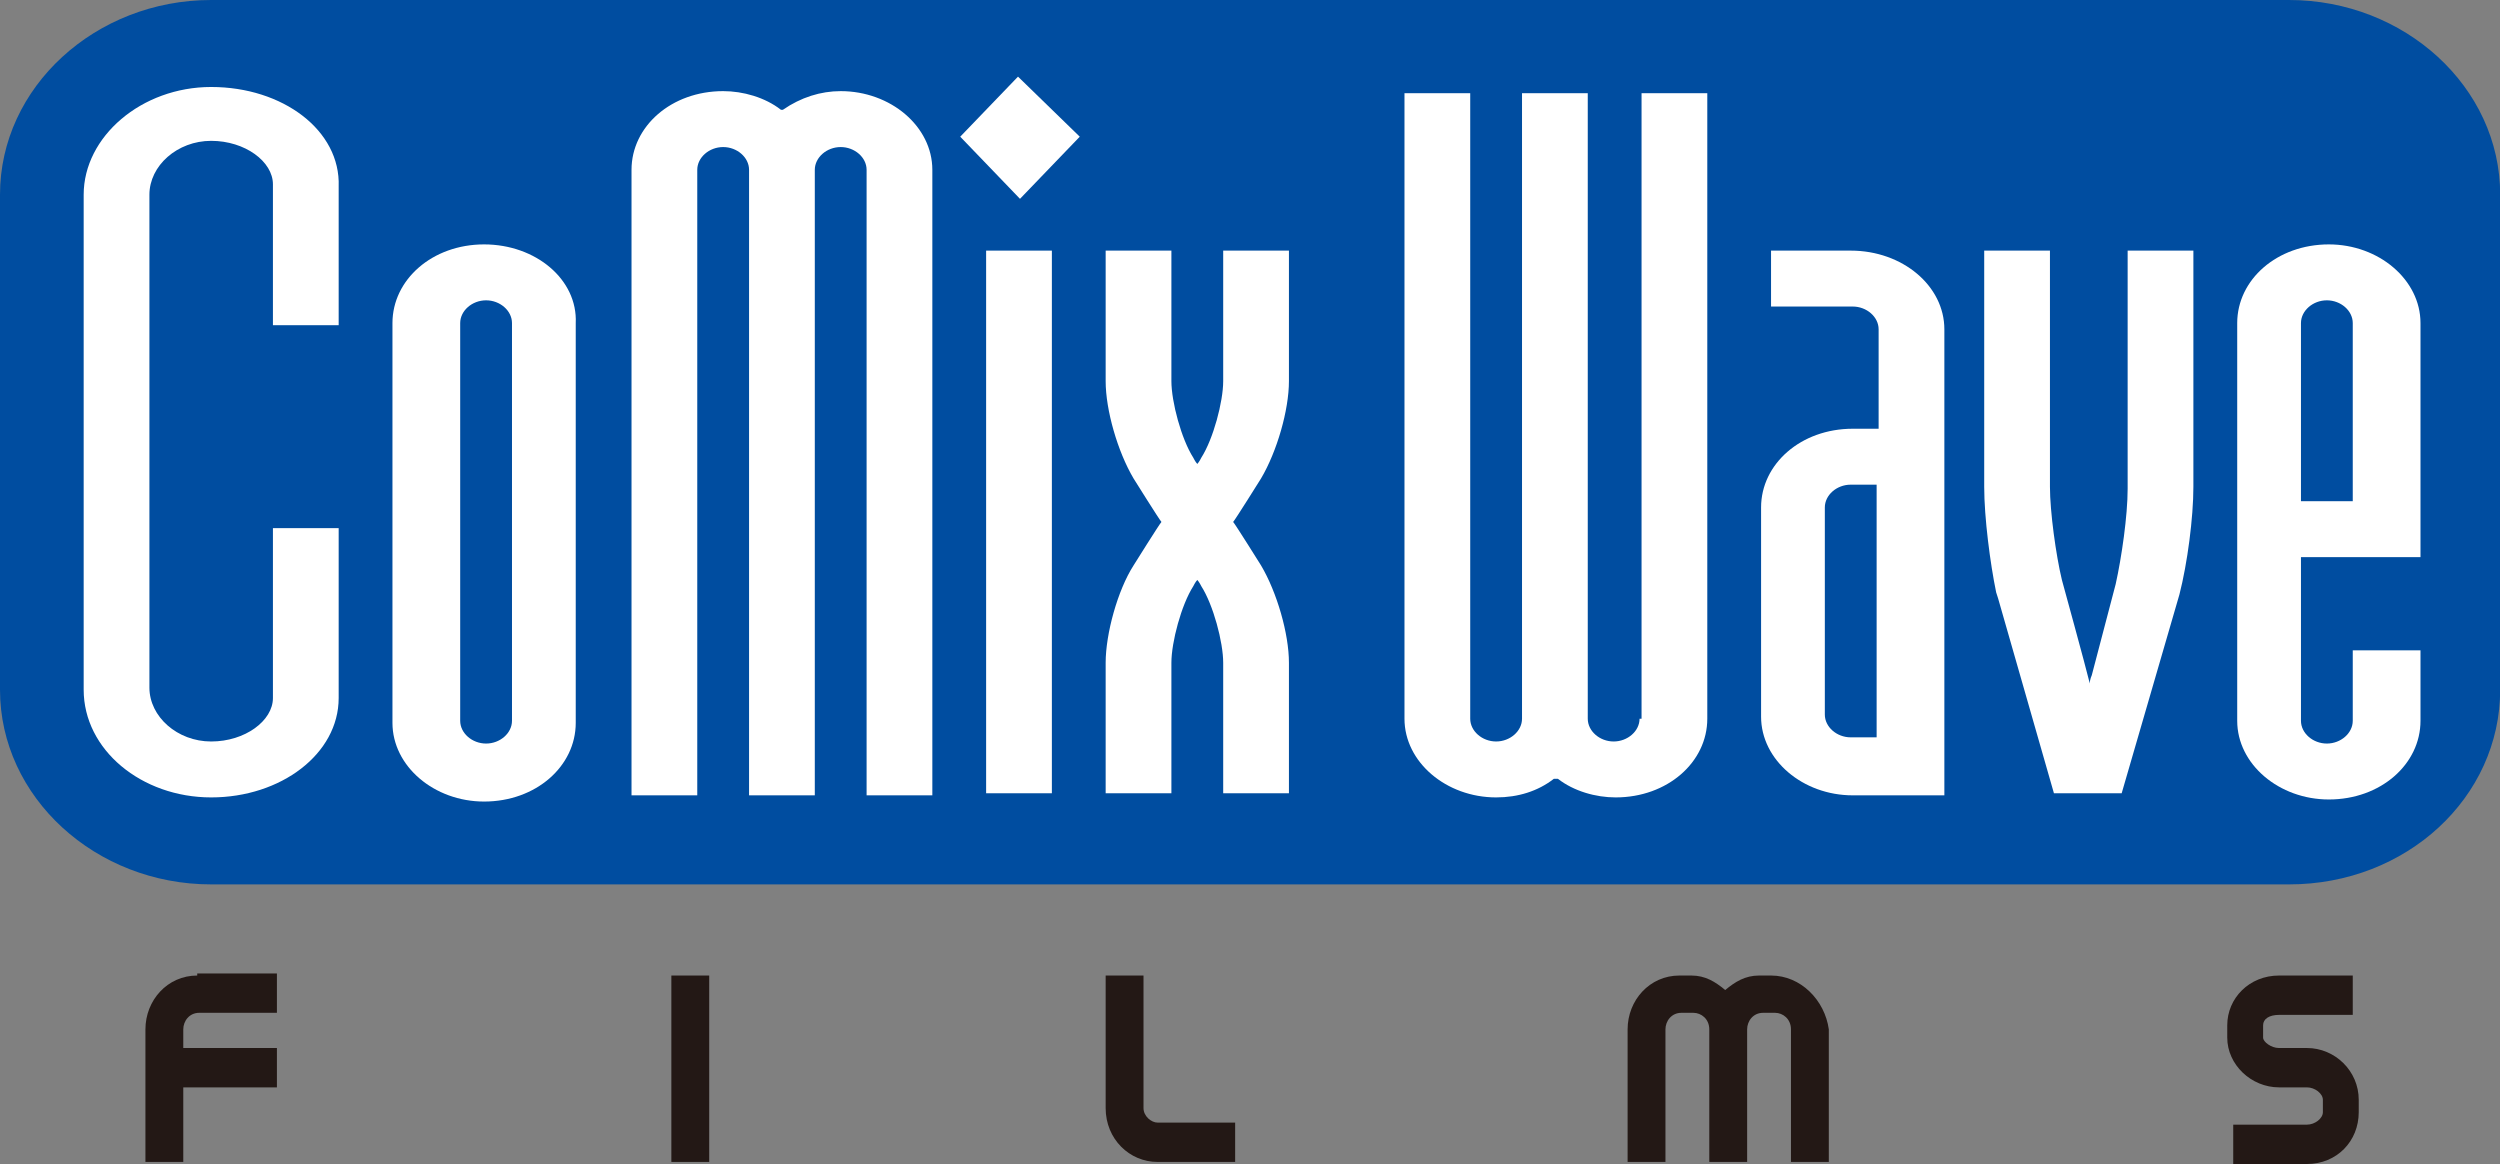
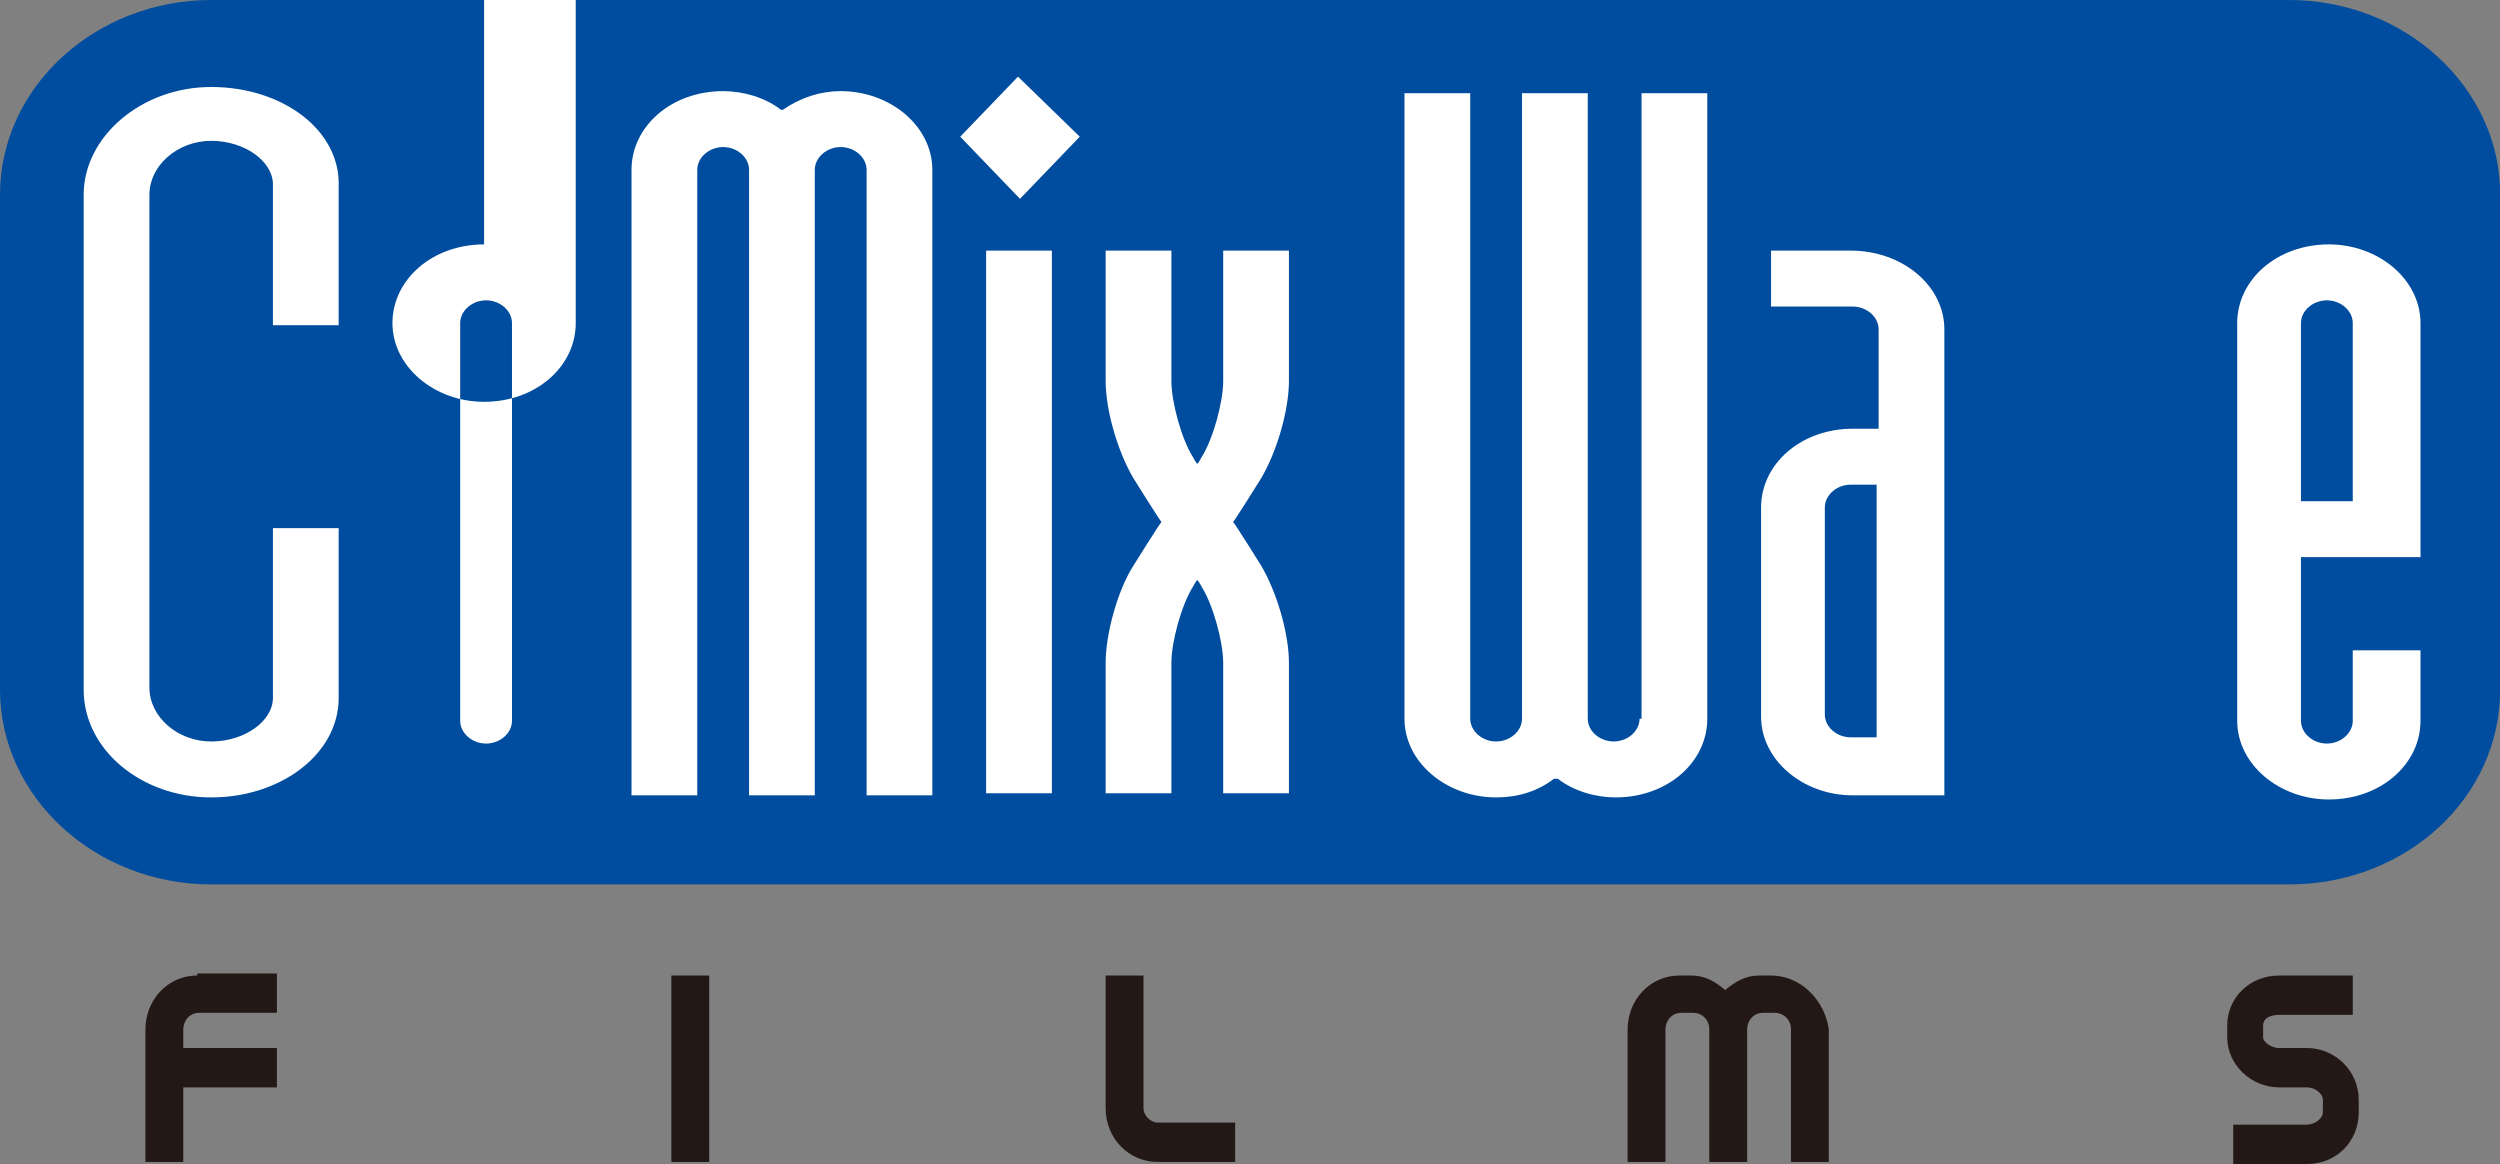
<svg xmlns="http://www.w3.org/2000/svg" version="1.1" viewBox="0 0 325.9 151.8" xml:space="preserve">
  <rect x="0" y="0" width="325.9" height="151.8" fill="#808080" stroke="none" />
  <title>CoMix Wave Films</title>
  <desc>An animation studio known for animating Kimi no Na Wa and Tenki no Ko</desc>
  <style type="text/css"> .st0{fill:#231815;} .st1{fill:#004DA0;} .st2{fill:#FFFFFF;} </style>
  <g transform="scale(2.597 2.7)">
    <path class="st0" d="m9.9 47.1c-1.5 0-2.6 1.2-2.6 2.6v6.4h1.9v-3.6h4.7v-1.9h-4.7v-0.9c0-0.4 0.3-0.8 0.8-0.8h3.9v-1.9h-4" style="fill:#231815" />
    <rect class="st0" x="33.7" y="47.1" width="1.9" height="9" style="fill:#231815" />
    <path class="st0" d="m57.4 53.5v-6.4h-1.9v6.4c0 1.5 1.2 2.6 2.6 2.6h3.9v-1.9h-3.9c-0.3 0-0.7-0.3-0.7-0.7" style="fill:#231815" />
    <path class="st0" d="m115.8 50.6h-1.4c-0.4 0-0.8-0.3-0.8-0.5v-0.6c0-0.3 0.3-0.5 0.8-0.5h3.7v-1.9h-3.7c-1.5 0-2.6 1.1-2.6 2.4v0.6c0 1.3 1.2 2.4 2.6 2.4h1.4c0.4 0 0.8 0.3 0.8 0.6v0.6c0 0.3-0.4 0.6-0.8 0.6h-3.7v1.9h3.7c1.5 0 2.6-1.1 2.6-2.5v-0.6c0-1.4-1.2-2.5-2.6-2.5" style="fill:#231815" />
    <path class="st0" d="m88.9 47.1h-0.6c-0.7 0-1.2 0.3-1.7 0.7-0.5-0.4-1-0.7-1.7-0.7h-0.6c-1.5 0-2.6 1.2-2.6 2.6v6.4h1.9v-6.4c0-0.4 0.3-0.8 0.8-0.8h0.6c0.4 0 0.8 0.3 0.8 0.8v6.4h1.9v-6.4c0-0.4 0.3-0.8 0.8-0.8h0.6c0.4 0 0.8 0.3 0.8 0.8v6.4h1.9v-6.4c-0.2-1.4-1.4-2.6-2.9-2.6" style="fill:#231815" />
    <path class="st1" d="m10.6 0c-5.8 0-10.6 4.2-10.6 9.4v23.9c0 5.2 4.8 9.4 10.6 9.4h104.3c5.9 0 10.6-4.2 10.6-9.4v-23.9c0-5.2-4.8-9.4-10.6-9.4z" style="fill:#004da0" />
    <path class="st2" d="m82.3 34.7c0 0.6-0.6 1.1-1.3 1.1s-1.3-0.5-1.3-1.1v-30.2h-3.3v30.2c0 0.6-0.6 1.1-1.3 1.1s-1.3-0.5-1.3-1.1v-30.2h-3.3v30.2c0 2.1 2.1 3.8 4.6 3.8 1.1 0 2.1-0.3 2.9-0.9h0.1 0.1c0.8 0.6 1.9 0.9 2.9 0.9 2.6 0 4.6-1.7 4.6-3.8v-30.2h-3.3v30.2" style="fill:#fff" />
    <path class="st2" d="m92.9 12.1h-4v2.7h4.1c0.7 0 1.3 0.5 1.3 1.1v4.8h-1.3c-2.6 0-4.6 1.7-4.6 3.8v10.1c0 2.1 2.1 3.8 4.6 3.8h4.6v-22.5c0-2.1-2.1-3.8-4.7-3.8zm1.3 23.5h-1.3c-0.7 0-1.3-0.5-1.3-1.1v-10c0-0.6 0.6-1.1 1.3-1.1h1.3v12.2z" style="fill:#fff" />
-     <path class="st2" d="m24.3 11.8c-2.6 0-4.6 1.7-4.6 3.8v19.3c0 2.1 2.1 3.8 4.6 3.8 2.6 0 4.6-1.7 4.6-3.8v-19.3c0.1-2.1-2-3.8-4.6-3.8zm1.4 23c0 0.6-0.6 1.1-1.3 1.1s-1.3-0.5-1.3-1.1v-19.2c0-0.6 0.6-1.1 1.3-1.1s1.3 0.5 1.3 1.1z" style="fill:#fff" />
+     <path class="st2" d="m24.3 11.8c-2.6 0-4.6 1.7-4.6 3.8c0 2.1 2.1 3.8 4.6 3.8 2.6 0 4.6-1.7 4.6-3.8v-19.3c0.1-2.1-2-3.8-4.6-3.8zm1.4 23c0 0.6-0.6 1.1-1.3 1.1s-1.3-0.5-1.3-1.1v-19.2c0-0.6 0.6-1.1 1.3-1.1s1.3 0.5 1.3 1.1z" style="fill:#fff" />
    <path class="st2" d="m52.7 12.1h-3.2v26.2h3.3v-26.2z" style="fill:#fff" />
    <path class="st2" d="m39.3 5.3h-0.1c-0.8-0.6-1.9-0.9-2.9-0.9-2.6 0-4.6 1.7-4.6 3.8v30.2h3.3v-30.2c0-0.6 0.6-1.1 1.3-1.1s1.3 0.5 1.3 1.1v30.2h3.3v-30.2c0-0.6 0.6-1.1 1.3-1.1s1.3 0.5 1.3 1.1v30.2h3.3v-30.2c0-2.1-2.1-3.8-4.6-3.8-1 0-2 0.3-2.9 0.9z" style="fill:#fff" />
    <path class="st2" d="m118.1 31.4v3.4c0 0.6-0.6 1.1-1.3 1.1s-1.3-0.5-1.3-1.1v-0.3-7.6h6v-11.3c0-2.1-2.1-3.8-4.6-3.8-2.6 0-4.6 1.7-4.6 3.8v19.2c0 2.1 2.1 3.8 4.6 3.8 2.6 0 4.6-1.7 4.6-3.8v-3.4zm-2.6-15.8c0-0.6 0.6-1.1 1.3-1.1s1.3 0.5 1.3 1.1v8.6h-2.6v-8.6z" style="fill:#fff" />
    <path class="st2" d="m61.4 18.4c0 1-0.5 2.8-1.1 3.7 0 0-0.1 0.2-0.2 0.3-0.1-0.1-0.2-0.3-0.2-0.3-0.6-0.9-1.1-2.7-1.1-3.7v-6.3h-3.3v6.3c0 1.4 0.6 3.4 1.4 4.7 0 0 1.3 2 1.4 2.1-0.1 0.1-1.4 2.1-1.4 2.1-0.8 1.2-1.4 3.3-1.4 4.7v6.3h3.3v-6.3c0-1 0.5-2.8 1.1-3.7 0 0 0.1-0.2 0.2-0.3 0.1 0.1 0.2 0.3 0.2 0.3 0.6 0.9 1.1 2.7 1.1 3.7v6.3h3.3v-6.3c0-1.4-0.6-3.4-1.4-4.7 0 0-1.3-2-1.4-2.1 0.1-0.1 1.4-2.1 1.4-2.1 0.8-1.3 1.4-3.3 1.4-4.7v-6.3h-3.3v6.3" style="fill:#fff" />
    <path class="st2" d="m10.6 4.2c-3.5 0-6.4 2.4-6.4 5.2v23.9c0 2.9 2.9 5.2 6.4 5.2s6.4-2.1 6.4-4.8v-8.2h-3.3v8.2c0 1.1-1.4 2.1-3.1 2.1s-3.1-1.2-3.1-2.6v-23.8c0-1.4 1.4-2.6 3.1-2.6s3.1 1 3.1 2.1v6.8h3.3v-6.7c0.1-2.7-2.8-4.8-6.4-4.8" style="fill:#fff" />
-     <path class="st2" d="m106.8 23.6c0 1.3-0.3 3.3-0.6 4.6l-1.2 4.4s-0.1 0.2-0.1 0.4c-0.2-0.8-1.4-5-1.4-5-0.3-1.2-0.6-3.3-0.6-4.5v-11.4h-3.3v11.4c0 1.5 0.3 3.7 0.6 5.1l0.1 0.3 2.8 9.4h3.4l2.9-9.6c0.4-1.5 0.7-3.7 0.7-5.2v-11.4h-3.3v11.5" style="fill:#fff" />
    <path class="st2" d="m51.1 3.7-2.9 2.9 3 3 3-3z" style="fill:#fff" />
  </g>
</svg>